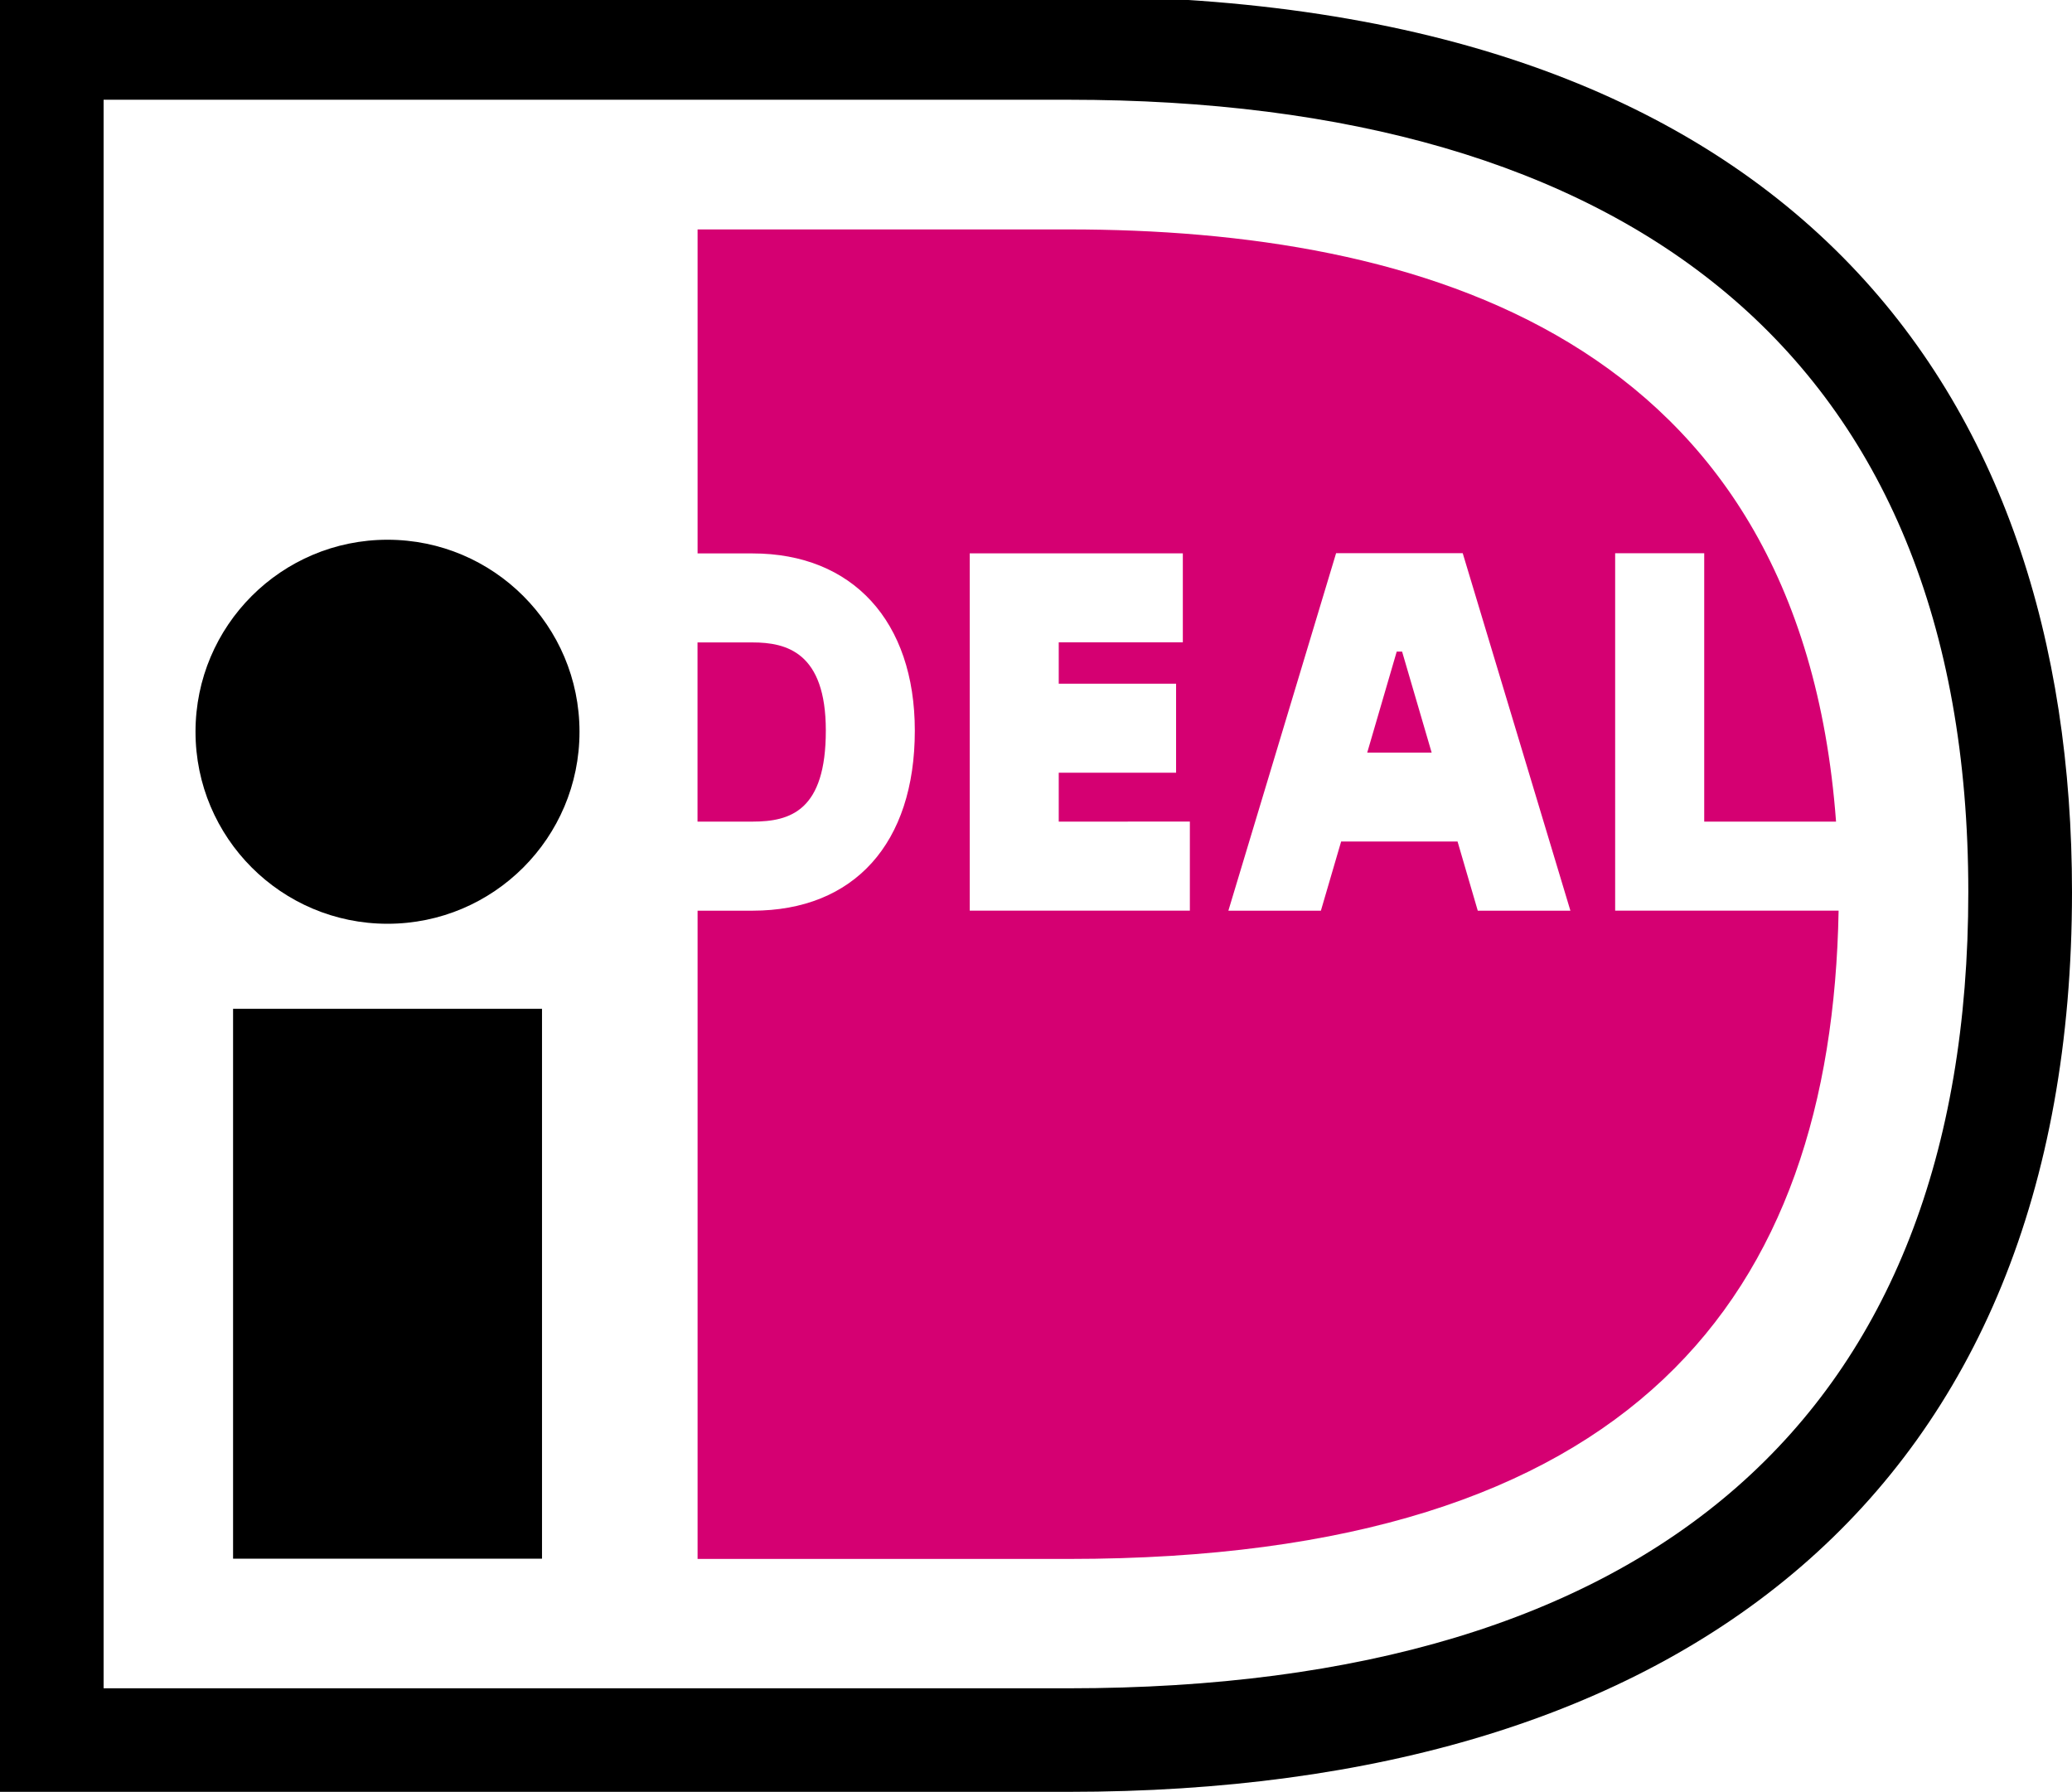
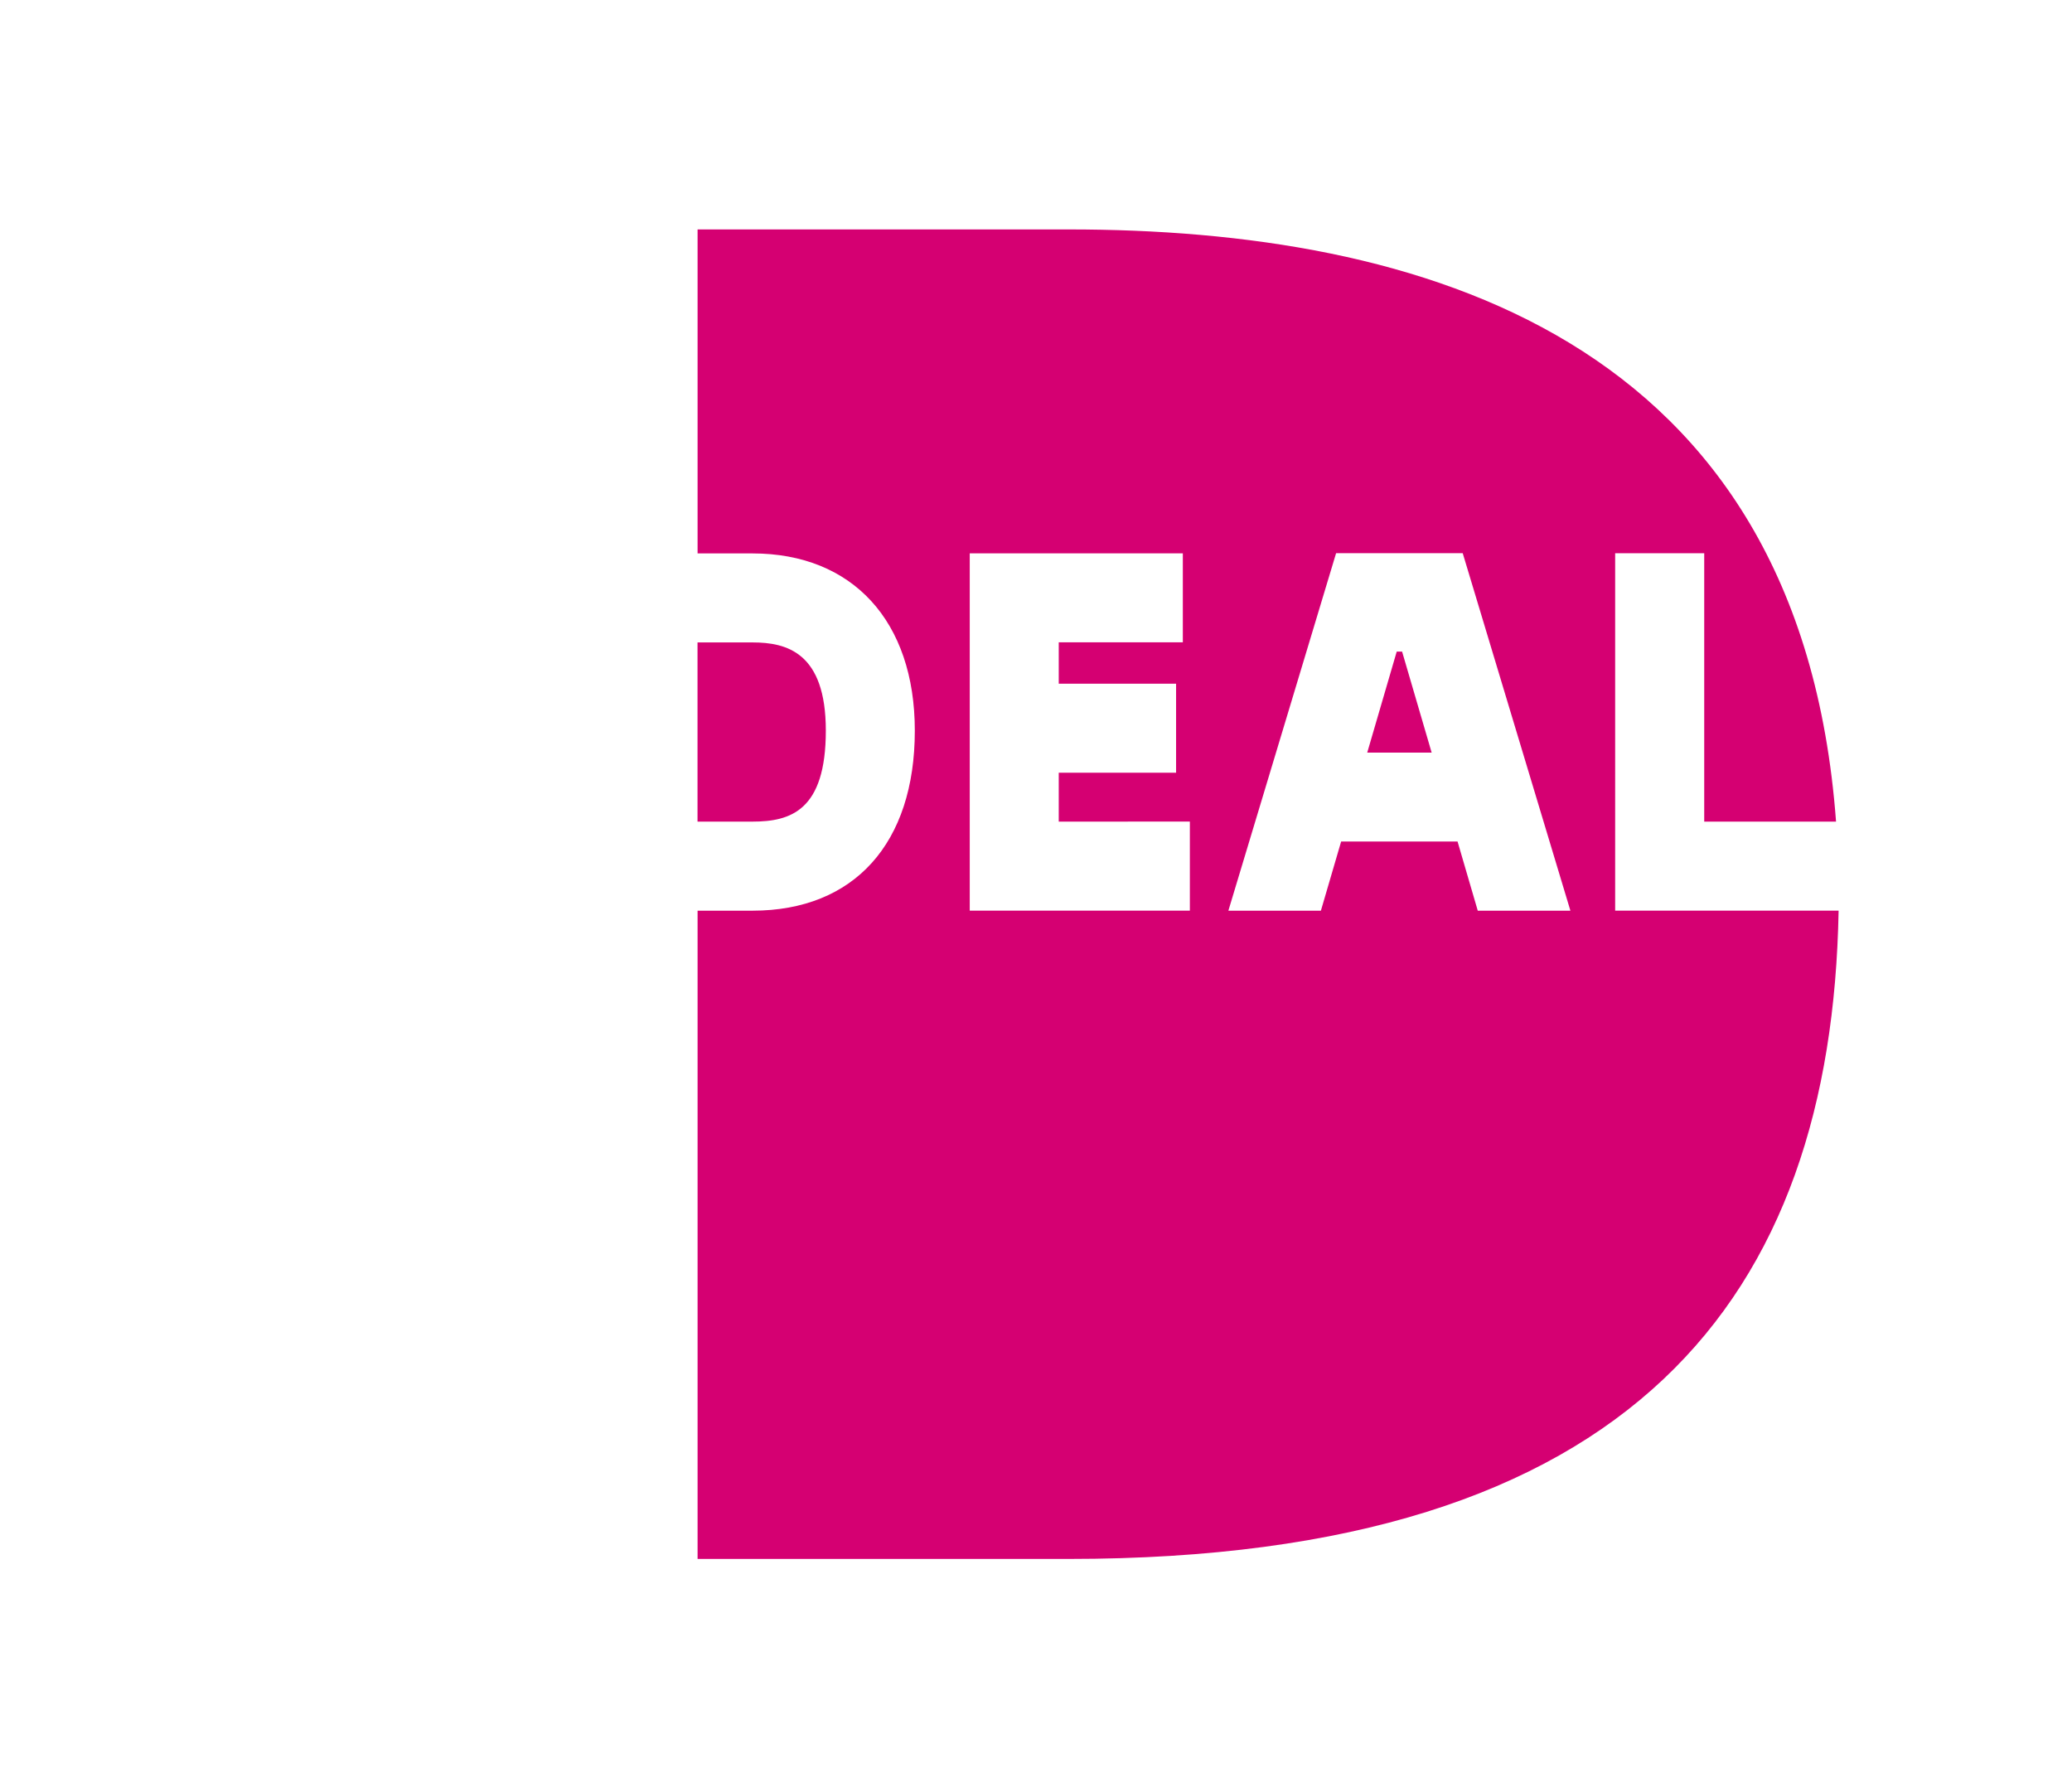
<svg xmlns="http://www.w3.org/2000/svg" version="1.1" id="Laag_1" x="0px" y="0px" width="1844.299px" height="1594.808px" viewBox="323.312 326.821 1844.299 1594.808" enable-background="new 323.312 326.821 1844.299 1594.808" xml:space="preserve">
  <path fill="none" d="M0.151,0h2499.698v2244H0.151V0z" />
-   <path d="M323.312,323.415h951.215c645.618,0,893.084,352.565,893.084,797.316c0,533.302-345.573,800.897-893.084,800.897H323.312  V323.415z M415.526,415.63V1829.47h859c518.614,0,800.785-241.659,800.785-708.739c0-480.02-305.88-705.13-800.785-705.13h-859  V415.63z" />
-   <path d="M530.774,1224.703h274.981v489.407H530.774V1224.703z" />
-   <circle cx="668.237" cy="978.11" r="170.897" />
  <path fill="#D50072" d="M1382.416,1058.061v79.247h-195.932V819.306h189.673v79.219h-110.454v36.818h104.45v79.246h-104.45v43.5  L1382.416,1058.061L1382.416,1058.061z M1416.697,1137.365l95.88-318.172h112.71l95.853,318.172h-82.461l-17.986-61.543H1517.06  l-18.015,61.543H1416.697L1416.697,1137.365z M1540.289,996.66h57.343l-26.304-89.875h-4.792L1540.289,996.66L1540.289,996.66z   M1760.974,819.221h79.275v238.868h117.334c-32.195-433.419-373.089-527.071-683.028-527.071H944.233v288.373h48.884  c89.143,0,144.482,60.442,144.482,157.704c0,100.362-54.015,160.27-144.482,160.27h-48.884v576.971h330.35  c503.672,0,679.081-233.935,685.283-577.027h-198.893V819.221L1760.974,819.221z M944.177,898.609v159.48h48.94  c33.915,0,65.264-9.811,65.264-81.022c0-69.549-34.873-78.458-65.264-78.458H944.177z" />
</svg>